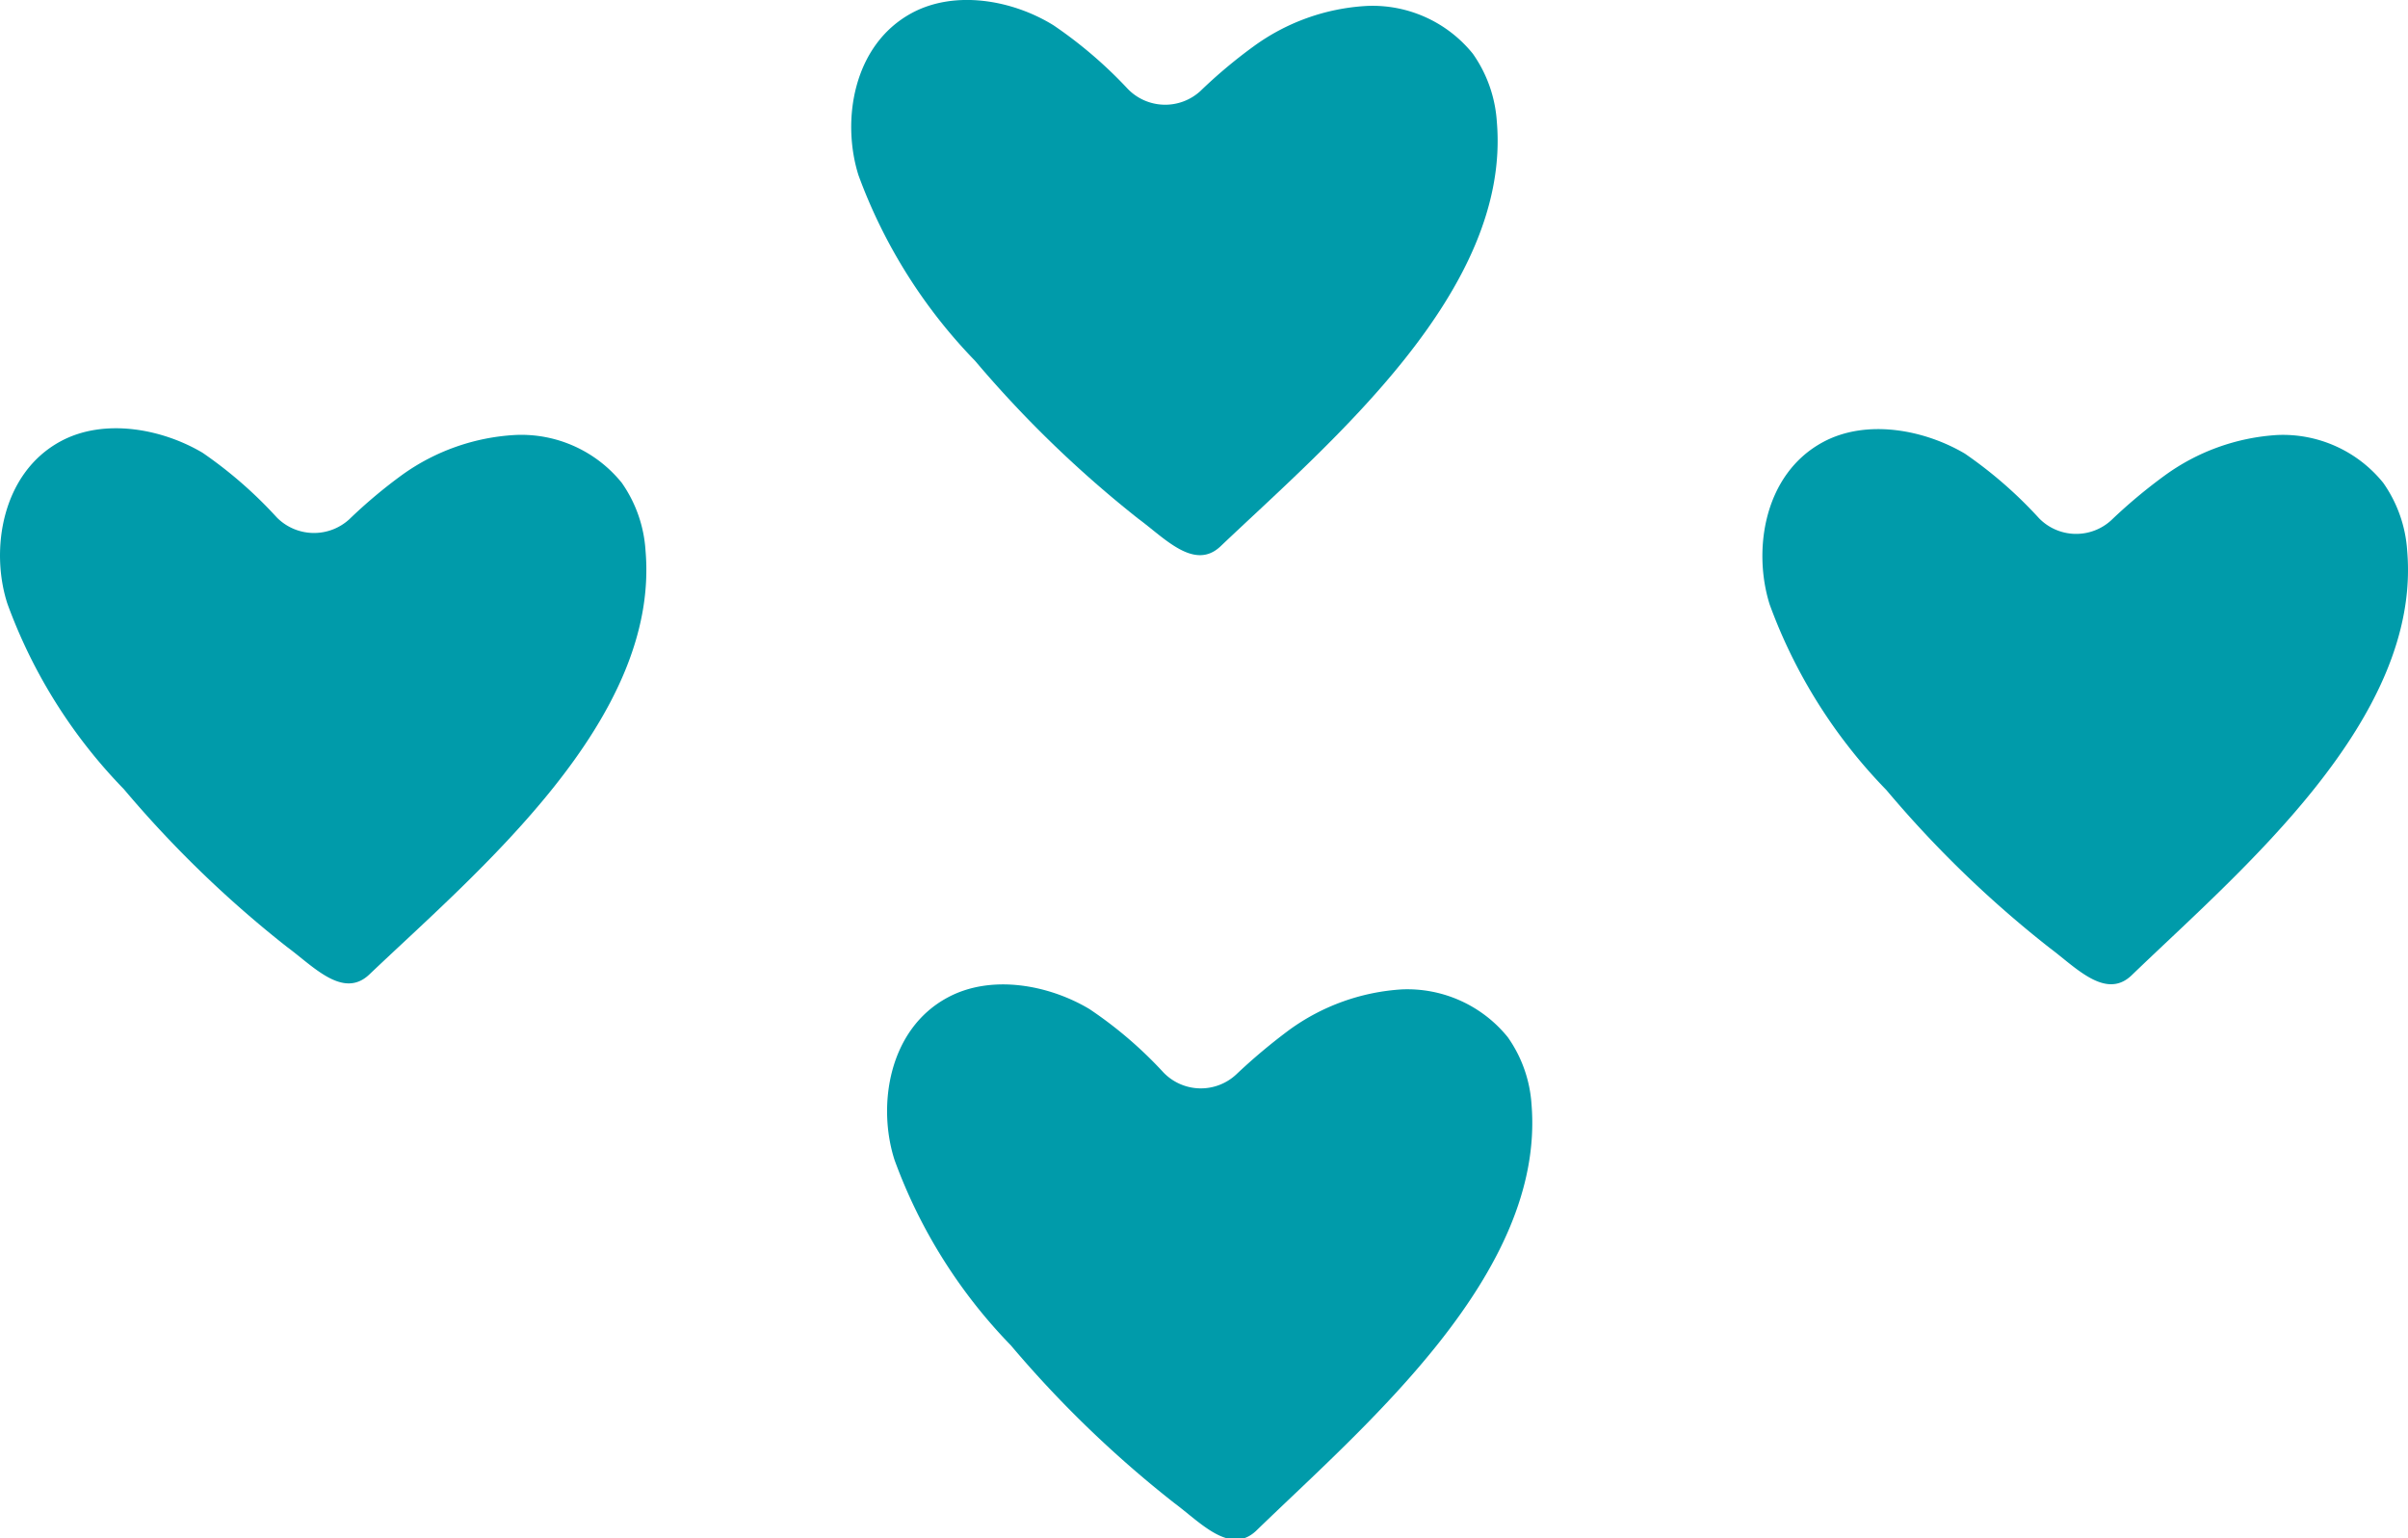
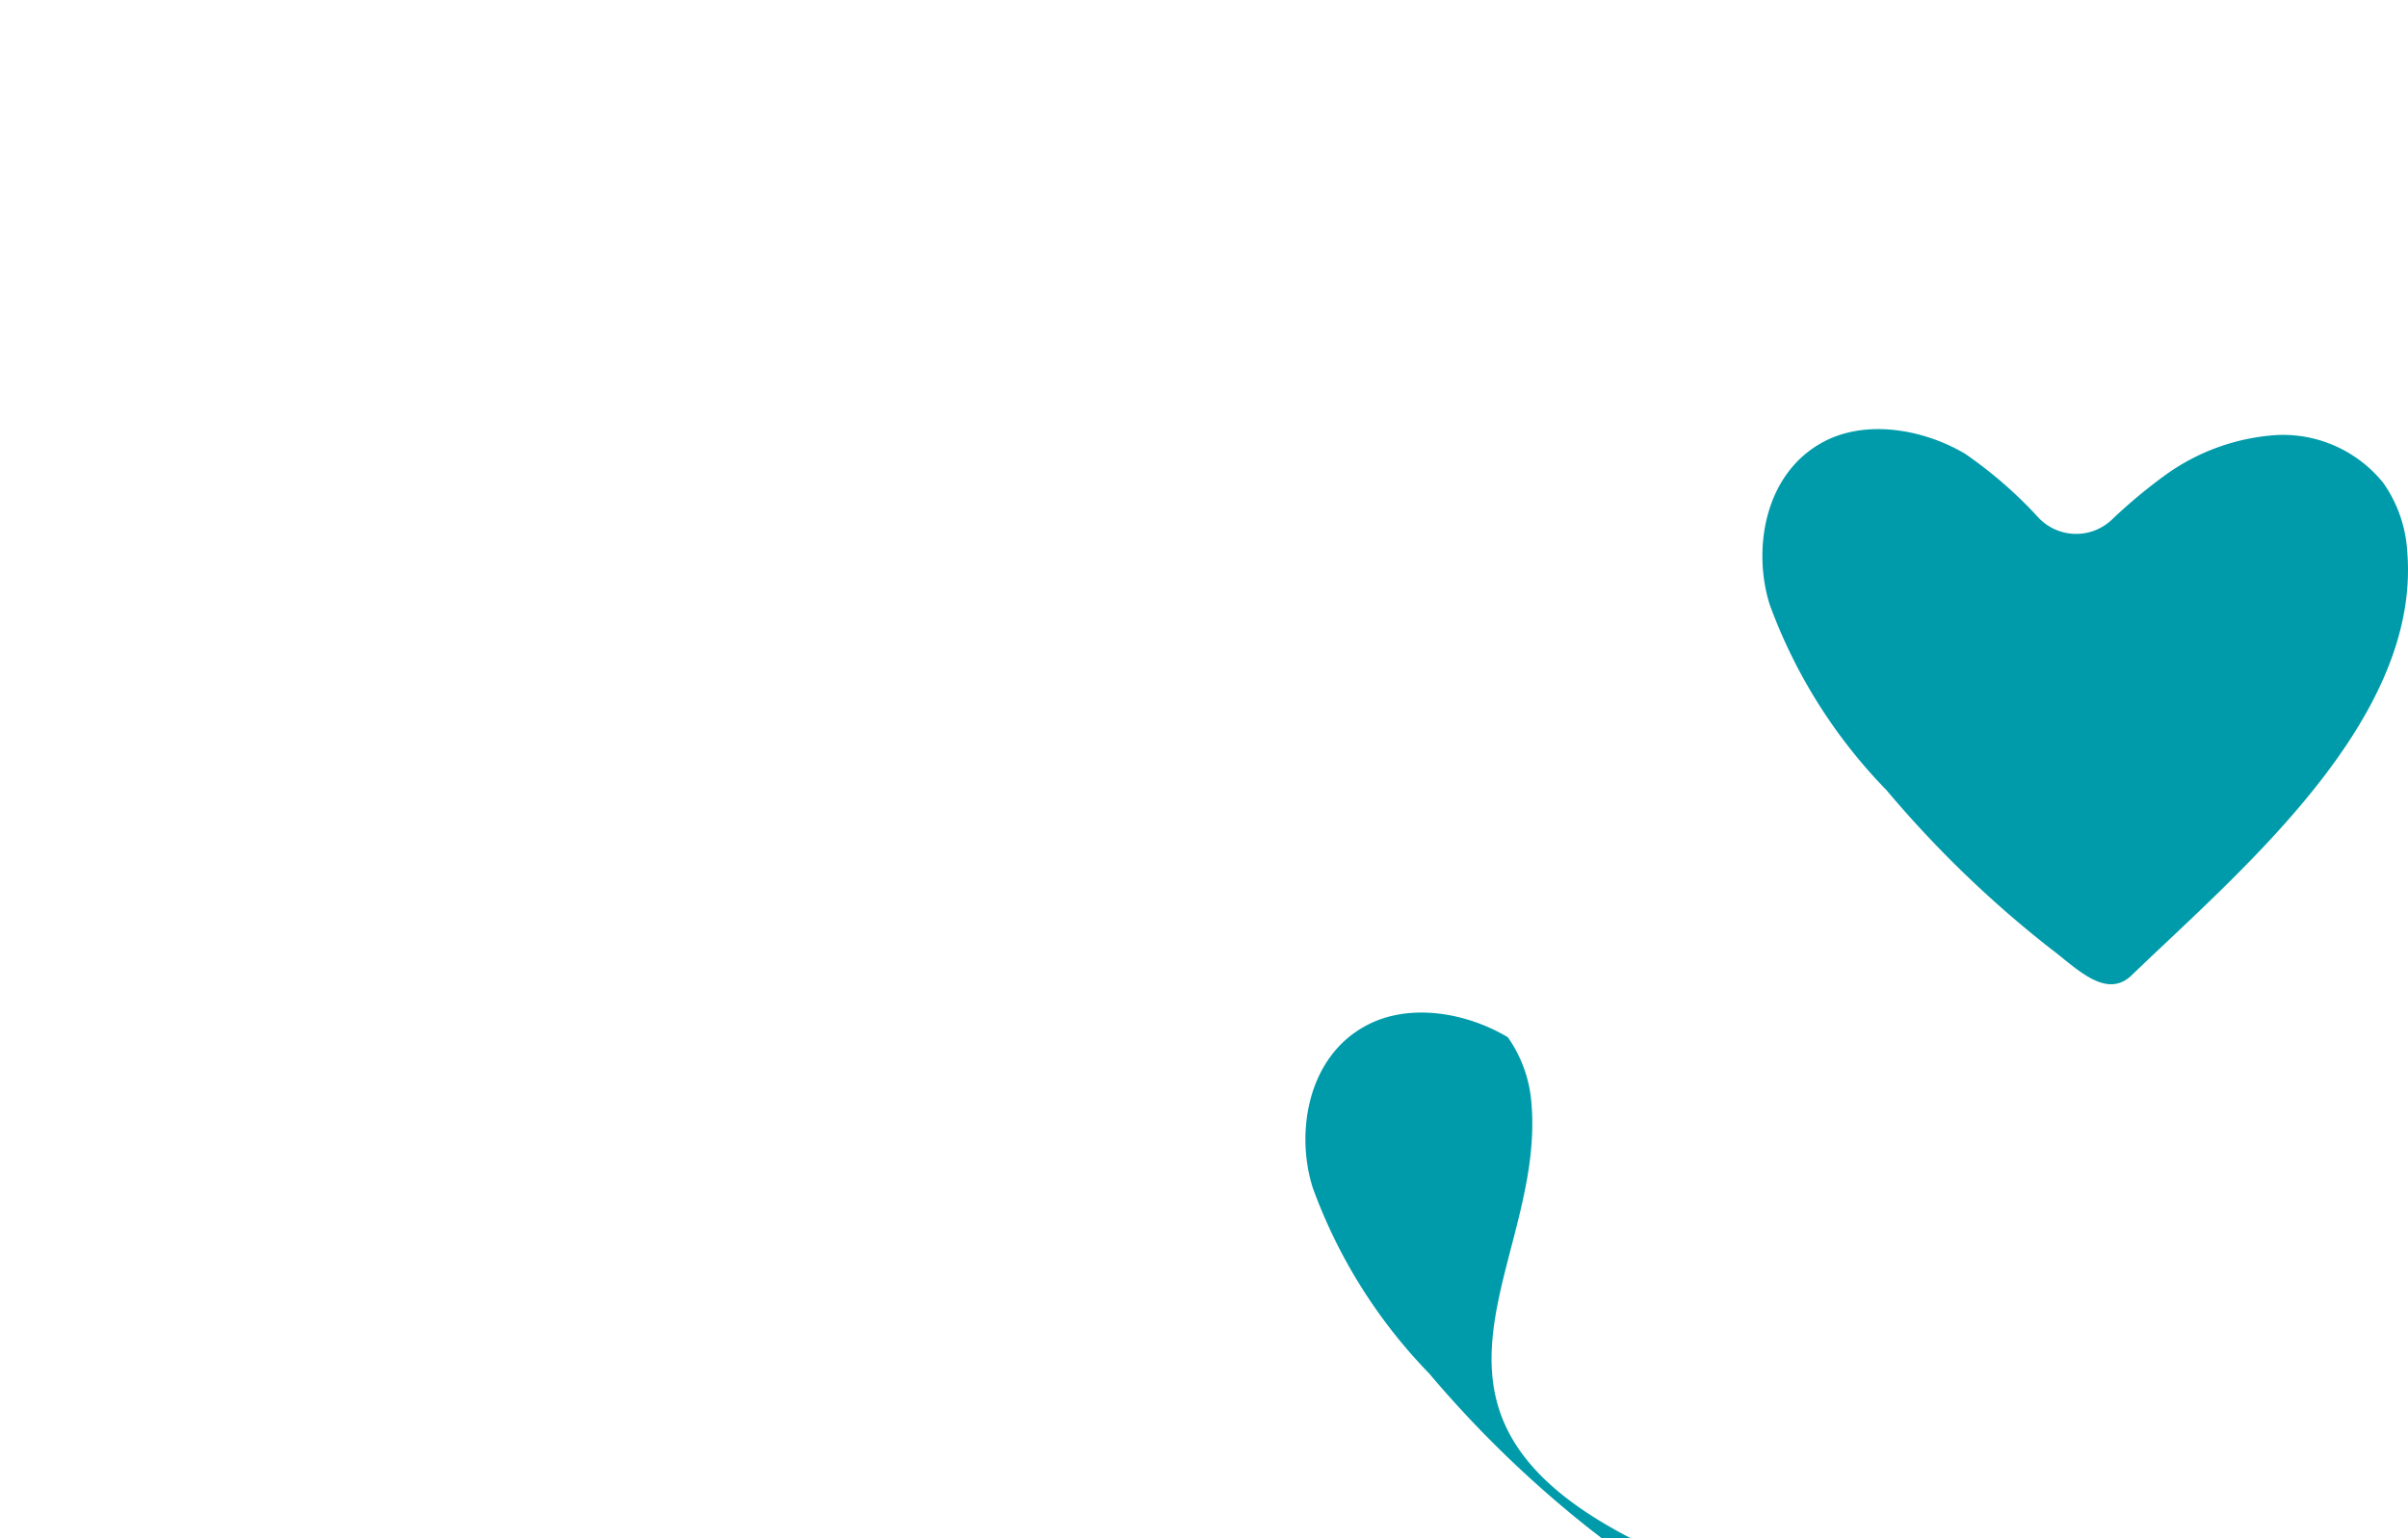
<svg xmlns="http://www.w3.org/2000/svg" viewBox="0 0 113.74 72.66">
  <defs>
    <style>.cls-1{fill:#009baa;}</style>
  </defs>
  <g id="Layer_2" data-name="Layer 2">
    <g id="Layer_1-2" data-name="Layer 1">
-       <path class="cls-1" d="M30.49,26a6.26,6.26,0,0,0-1.12-3.19,6.1,6.1,0,0,0-5.05-2.26A10.1,10.1,0,0,0,19,22.43a23.62,23.62,0,0,0-2.5,2.1,2.47,2.47,0,0,1-3.43-.09,20.35,20.35,0,0,0-3.5-3.05c-1.92-1.14-4.66-1.65-6.71-.54C.07,22.36-.47,26,.35,28.52a24.65,24.65,0,0,0,5.5,8.76,52.64,52.64,0,0,0,7.7,7.45c1.24.91,2.65,2.48,3.89,1.31C22.59,41.14,31.19,34,30.49,26Z" />
      <path class="cls-1" d="M113.7,26a6.27,6.27,0,0,0-1.13-3.19,6.09,6.09,0,0,0-5-2.26,10.07,10.07,0,0,0-5.33,1.92,24.7,24.7,0,0,0-2.51,2.1,2.45,2.45,0,0,1-3.42-.09,20.35,20.35,0,0,0-3.5-3.05c-1.93-1.14-4.66-1.65-6.71-.54-2.79,1.51-3.32,5.11-2.51,7.67a24.68,24.68,0,0,0,5.51,8.76,52.14,52.14,0,0,0,7.7,7.45c1.23.91,2.65,2.48,3.88,1.31C105.8,41.14,114.4,34,113.7,26Z" />
-       <path class="cls-1" d="M70.7,5.73a6.27,6.27,0,0,0-1.13-3.19,6.09,6.09,0,0,0-5-2.26A10,10,0,0,0,59.2,2.2a23.62,23.62,0,0,0-2.5,2.1,2.46,2.46,0,0,1-3.43-.1,20.71,20.71,0,0,0-3.5-3C47.84,0,45.11-.49,43.06.62c-2.78,1.51-3.32,5.1-2.51,7.66a24.86,24.86,0,0,0,5.51,8.77,53.69,53.69,0,0,0,7.7,7.45c1.24.91,2.65,2.48,3.89,1.31C62.8,20.91,71.4,13.75,70.7,5.73Z" />
-       <path class="cls-1" d="M72.34,52.17A6.2,6.2,0,0,0,71.22,49a6.1,6.1,0,0,0-5-2.26,10.1,10.1,0,0,0-5.33,1.92,27.62,27.62,0,0,0-2.5,2.1,2.45,2.45,0,0,1-3.43-.09,19.49,19.49,0,0,0-3.5-3c-1.92-1.15-4.65-1.66-6.71-.54-2.78,1.5-3.32,5.1-2.5,7.66a24.69,24.69,0,0,0,5.5,8.77,52.66,52.66,0,0,0,7.71,7.44c1.23.91,2.64,2.49,3.88,1.31C64.45,67.35,73,60.18,72.34,52.17Z" />
+       <path class="cls-1" d="M72.34,52.17A6.2,6.2,0,0,0,71.22,49c-1.92-1.15-4.65-1.66-6.71-.54-2.78,1.5-3.32,5.1-2.5,7.66a24.69,24.69,0,0,0,5.5,8.77,52.66,52.66,0,0,0,7.71,7.44c1.23.91,2.64,2.49,3.88,1.31C64.45,67.35,73,60.18,72.34,52.17Z" />
    </g>
  </g>
</svg>